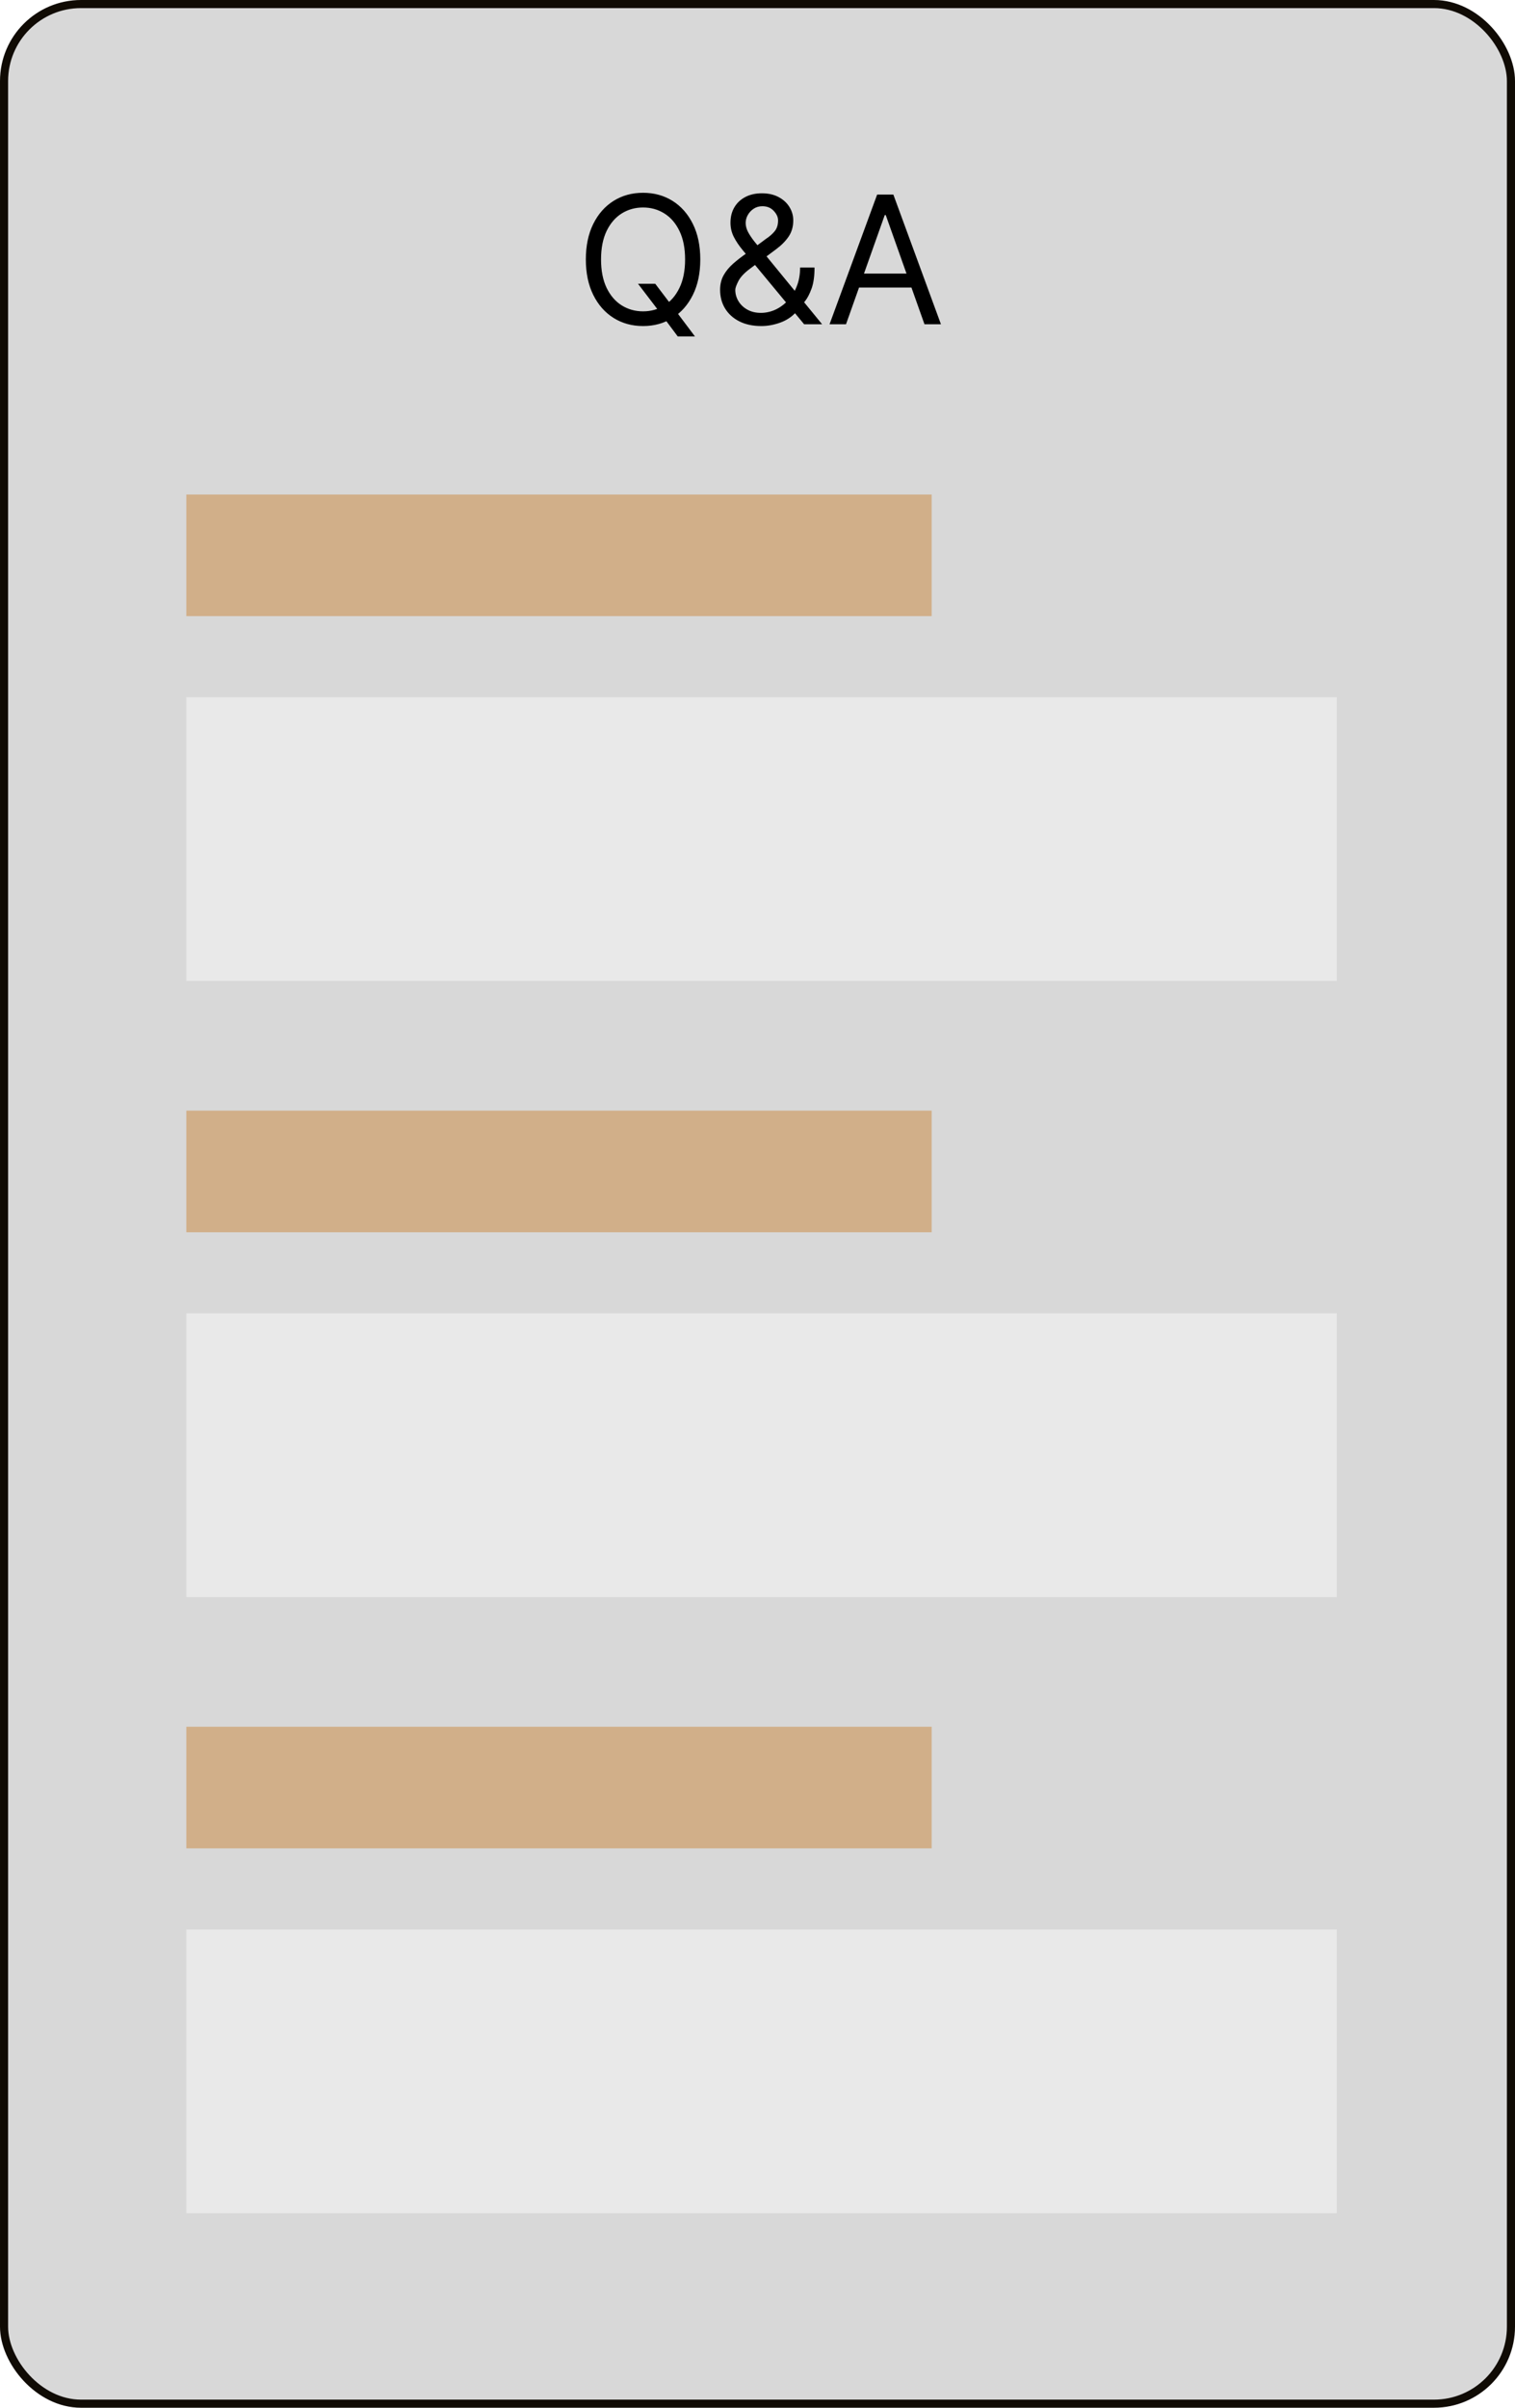
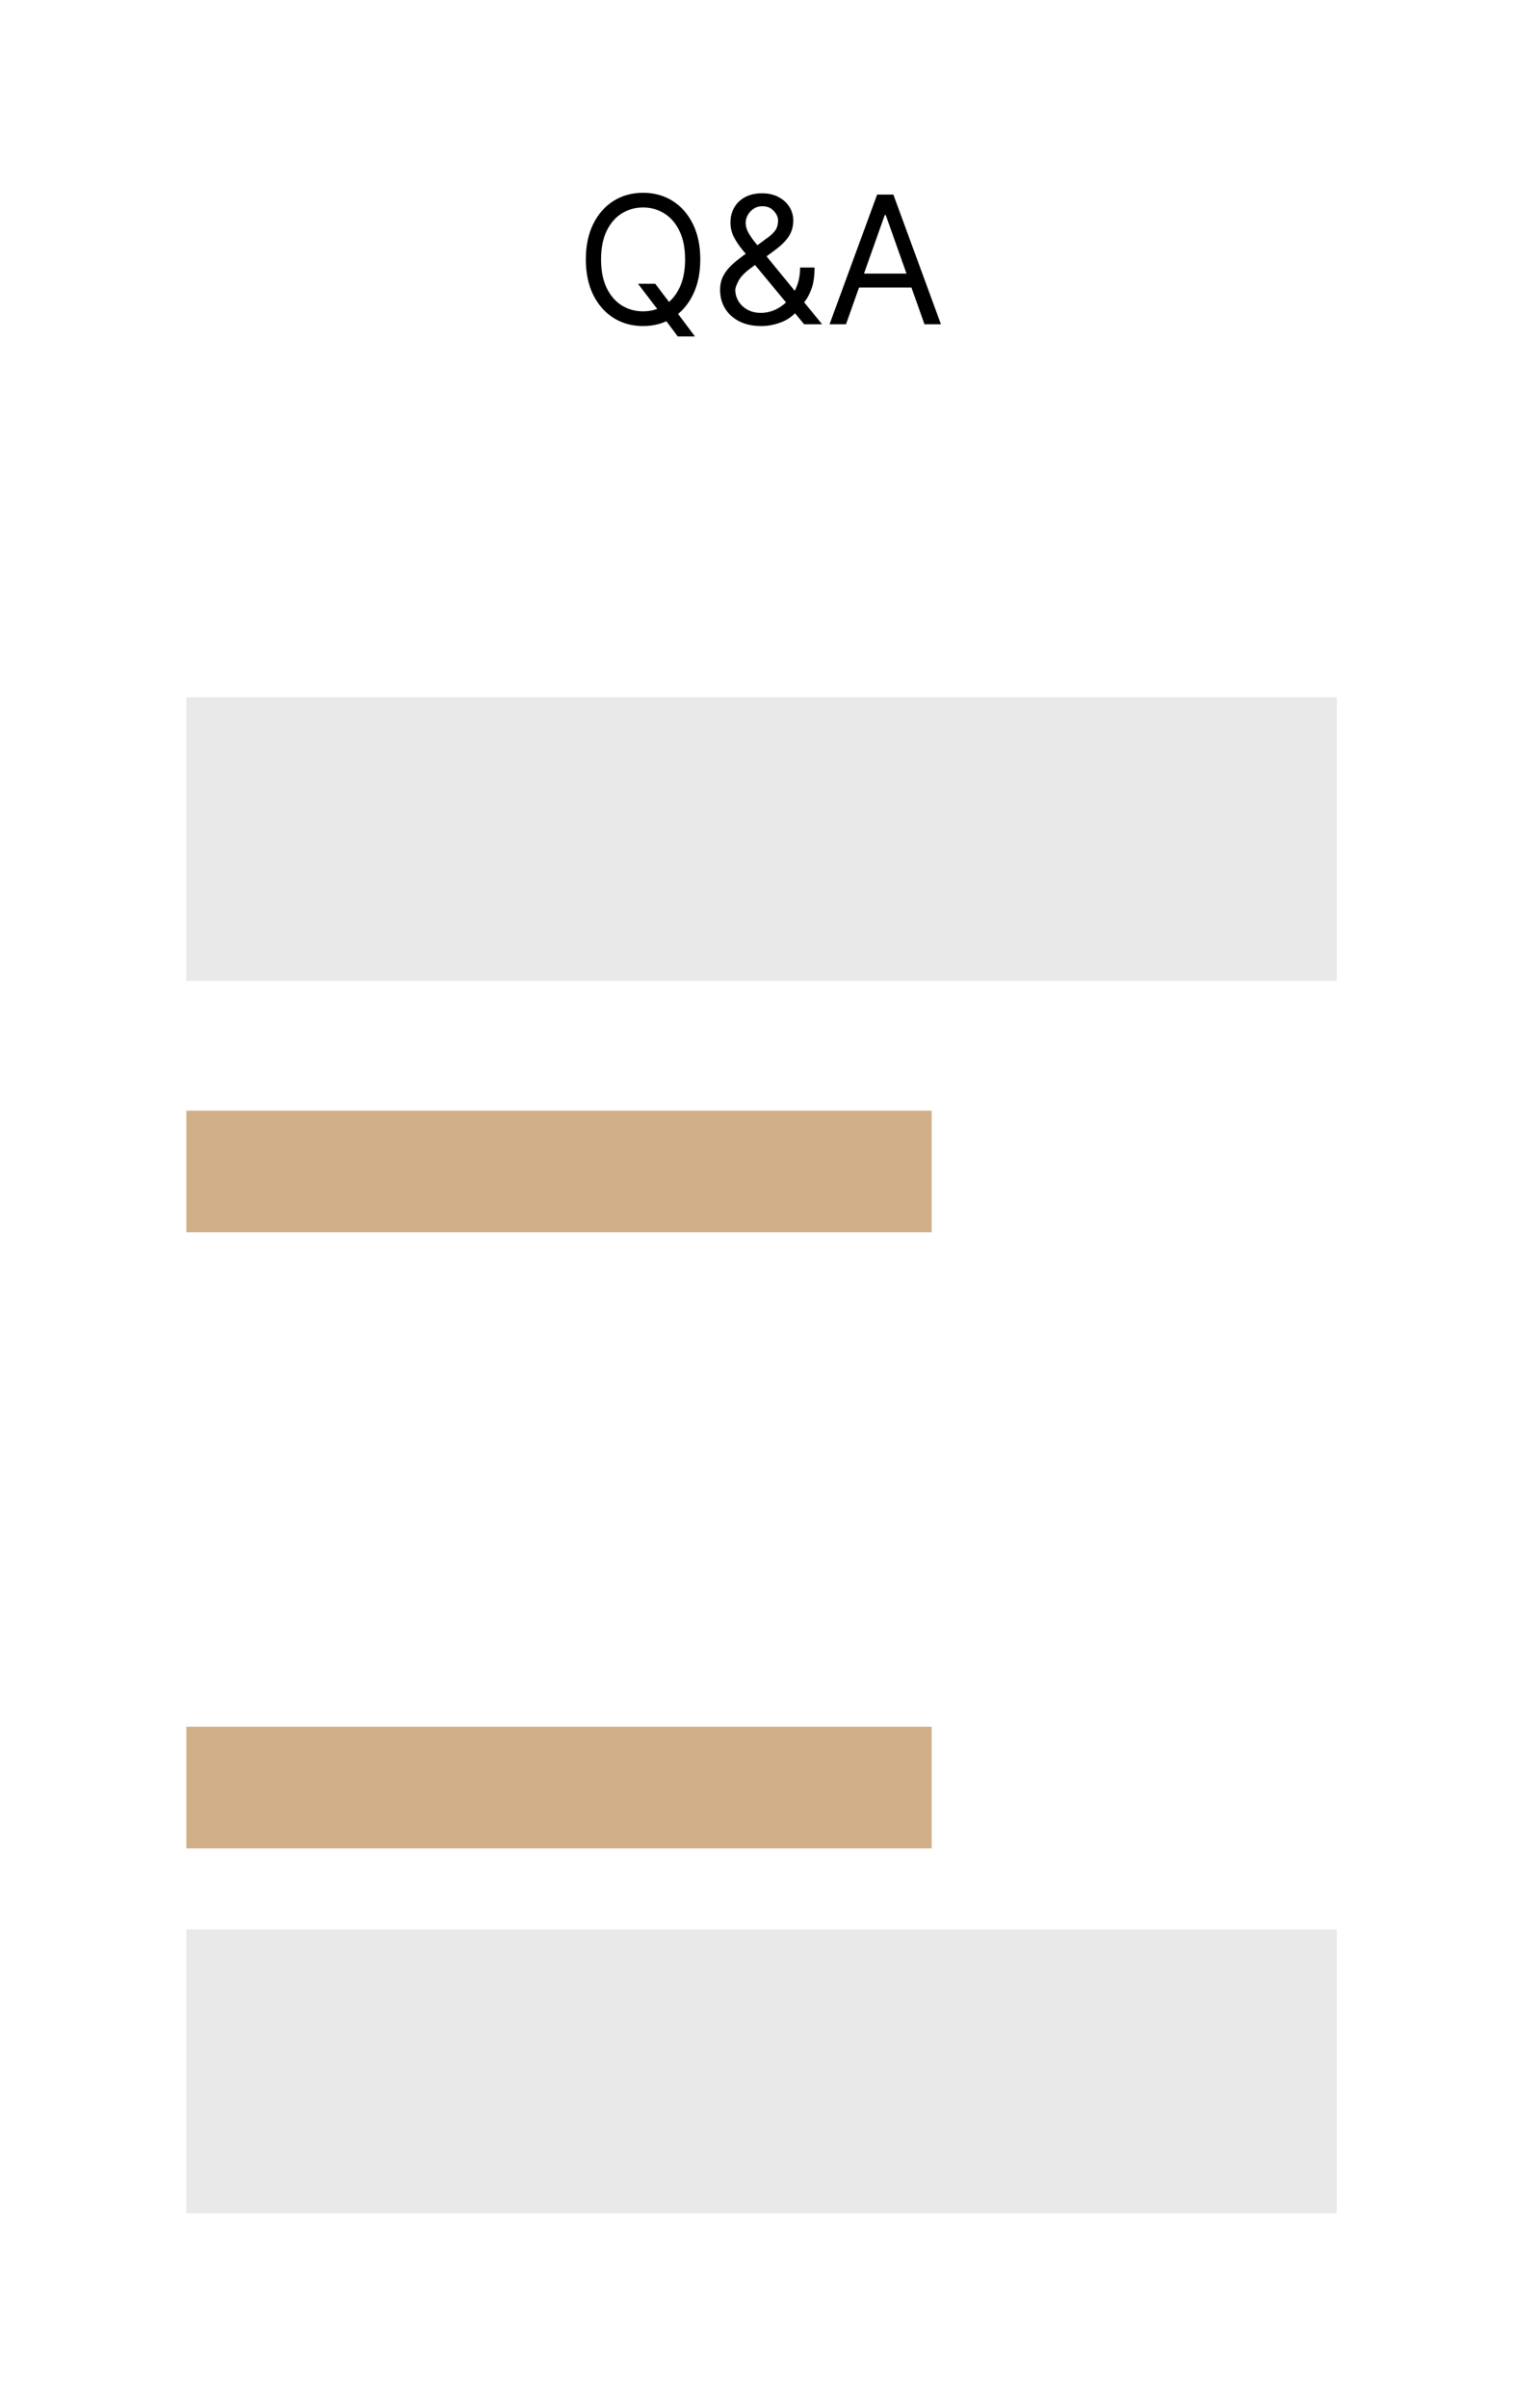
<svg xmlns="http://www.w3.org/2000/svg" width="187" height="297" viewBox="0 0 187 297" fill="none">
-   <rect x="0.5" y="0.5" width="186" height="296" rx="9.5" fill="#D8D8D8" stroke="#100B04" />
  <path d="M78.75 35H80.875L82.656 37.344L83.125 37.969L85.781 41.5H83.656L81.906 39.156L81.469 38.562L78.75 35ZM86.438 32C86.438 33.688 86.133 35.146 85.523 36.375C84.914 37.604 84.078 38.552 83.016 39.219C81.953 39.885 80.74 40.219 79.375 40.219C78.01 40.219 76.797 39.885 75.734 39.219C74.672 38.552 73.836 37.604 73.227 36.375C72.617 35.146 72.312 33.688 72.312 32C72.312 30.312 72.617 28.854 73.227 27.625C73.836 26.396 74.672 25.448 75.734 24.781C76.797 24.115 78.01 23.781 79.375 23.781C80.74 23.781 81.953 24.115 83.016 24.781C84.078 25.448 84.914 26.396 85.523 27.625C86.133 28.854 86.438 30.312 86.438 32ZM84.562 32C84.562 30.615 84.331 29.445 83.867 28.492C83.409 27.539 82.787 26.818 82 26.328C81.219 25.838 80.344 25.594 79.375 25.594C78.406 25.594 77.529 25.838 76.742 26.328C75.961 26.818 75.338 27.539 74.875 28.492C74.417 29.445 74.188 30.615 74.188 32C74.188 33.385 74.417 34.555 74.875 35.508C75.338 36.461 75.961 37.182 76.742 37.672C77.529 38.161 78.406 38.406 79.375 38.406C80.344 38.406 81.219 38.161 82 37.672C82.787 37.182 83.409 36.461 83.867 35.508C84.331 34.555 84.562 33.385 84.562 32ZM93.977 40.219C92.924 40.219 92.018 40.026 91.258 39.641C90.497 39.255 89.912 38.727 89.5 38.055C89.088 37.383 88.883 36.615 88.883 35.75C88.883 35.083 89.023 34.492 89.305 33.977C89.591 33.456 89.984 32.974 90.484 32.531C90.99 32.083 91.57 31.635 92.227 31.188L94.539 29.469C94.992 29.172 95.354 28.854 95.625 28.516C95.901 28.177 96.039 27.734 96.039 27.188C96.039 26.781 95.859 26.388 95.5 26.008C95.146 25.628 94.68 25.438 94.102 25.438C93.695 25.438 93.336 25.542 93.023 25.75C92.716 25.953 92.474 26.213 92.297 26.531C92.125 26.844 92.039 27.167 92.039 27.5C92.039 27.875 92.141 28.255 92.344 28.641C92.552 29.021 92.815 29.412 93.133 29.812C93.456 30.208 93.789 30.615 94.133 31.031L101.477 40H99.258L93.195 32.688C92.633 32.01 92.122 31.396 91.664 30.844C91.206 30.292 90.841 29.747 90.57 29.211C90.299 28.674 90.164 28.094 90.164 27.469C90.164 26.75 90.323 26.12 90.641 25.578C90.963 25.031 91.414 24.607 91.992 24.305C92.576 23.997 93.258 23.844 94.039 23.844C94.841 23.844 95.531 24 96.109 24.312C96.688 24.62 97.133 25.029 97.445 25.539C97.758 26.044 97.914 26.594 97.914 27.188C97.914 27.953 97.724 28.617 97.344 29.18C96.963 29.742 96.445 30.266 95.789 30.75L92.602 33.125C91.883 33.656 91.396 34.172 91.141 34.672C90.885 35.172 90.758 35.531 90.758 35.75C90.758 36.25 90.888 36.716 91.148 37.148C91.409 37.581 91.776 37.93 92.25 38.195C92.724 38.461 93.279 38.594 93.914 38.594C94.518 38.594 95.107 38.466 95.68 38.211C96.253 37.95 96.771 37.575 97.234 37.086C97.703 36.596 98.073 36.008 98.344 35.32C98.62 34.633 98.758 33.859 98.758 33H100.539C100.539 34.062 100.417 34.93 100.172 35.602C99.927 36.273 99.651 36.8 99.344 37.18C99.037 37.56 98.789 37.844 98.602 38.031C98.539 38.109 98.482 38.188 98.43 38.266C98.378 38.344 98.32 38.422 98.258 38.5C97.742 39.078 97.091 39.51 96.305 39.797C95.518 40.078 94.742 40.219 93.977 40.219ZM104.424 40H102.393L108.268 24H110.268L116.143 40H114.111L109.33 26.531H109.205L104.424 40ZM105.174 33.75H113.361V35.469H105.174V33.75Z" fill="black" />
-   <rect x="23" y="61" width="92" height="15" fill="#D1AF89" />
  <rect x="23" y="86" width="142" height="35" fill="#E9E9E9" />
-   <rect x="23" y="162" width="142" height="35" fill="#E9E9E9" />
  <rect x="23" y="238" width="142" height="35" fill="#E9E9E9" />
  <rect x="23" y="137" width="92" height="15" fill="#D1AF89" />
  <rect x="23" y="213" width="92" height="15" fill="#D1AF89" />
</svg>